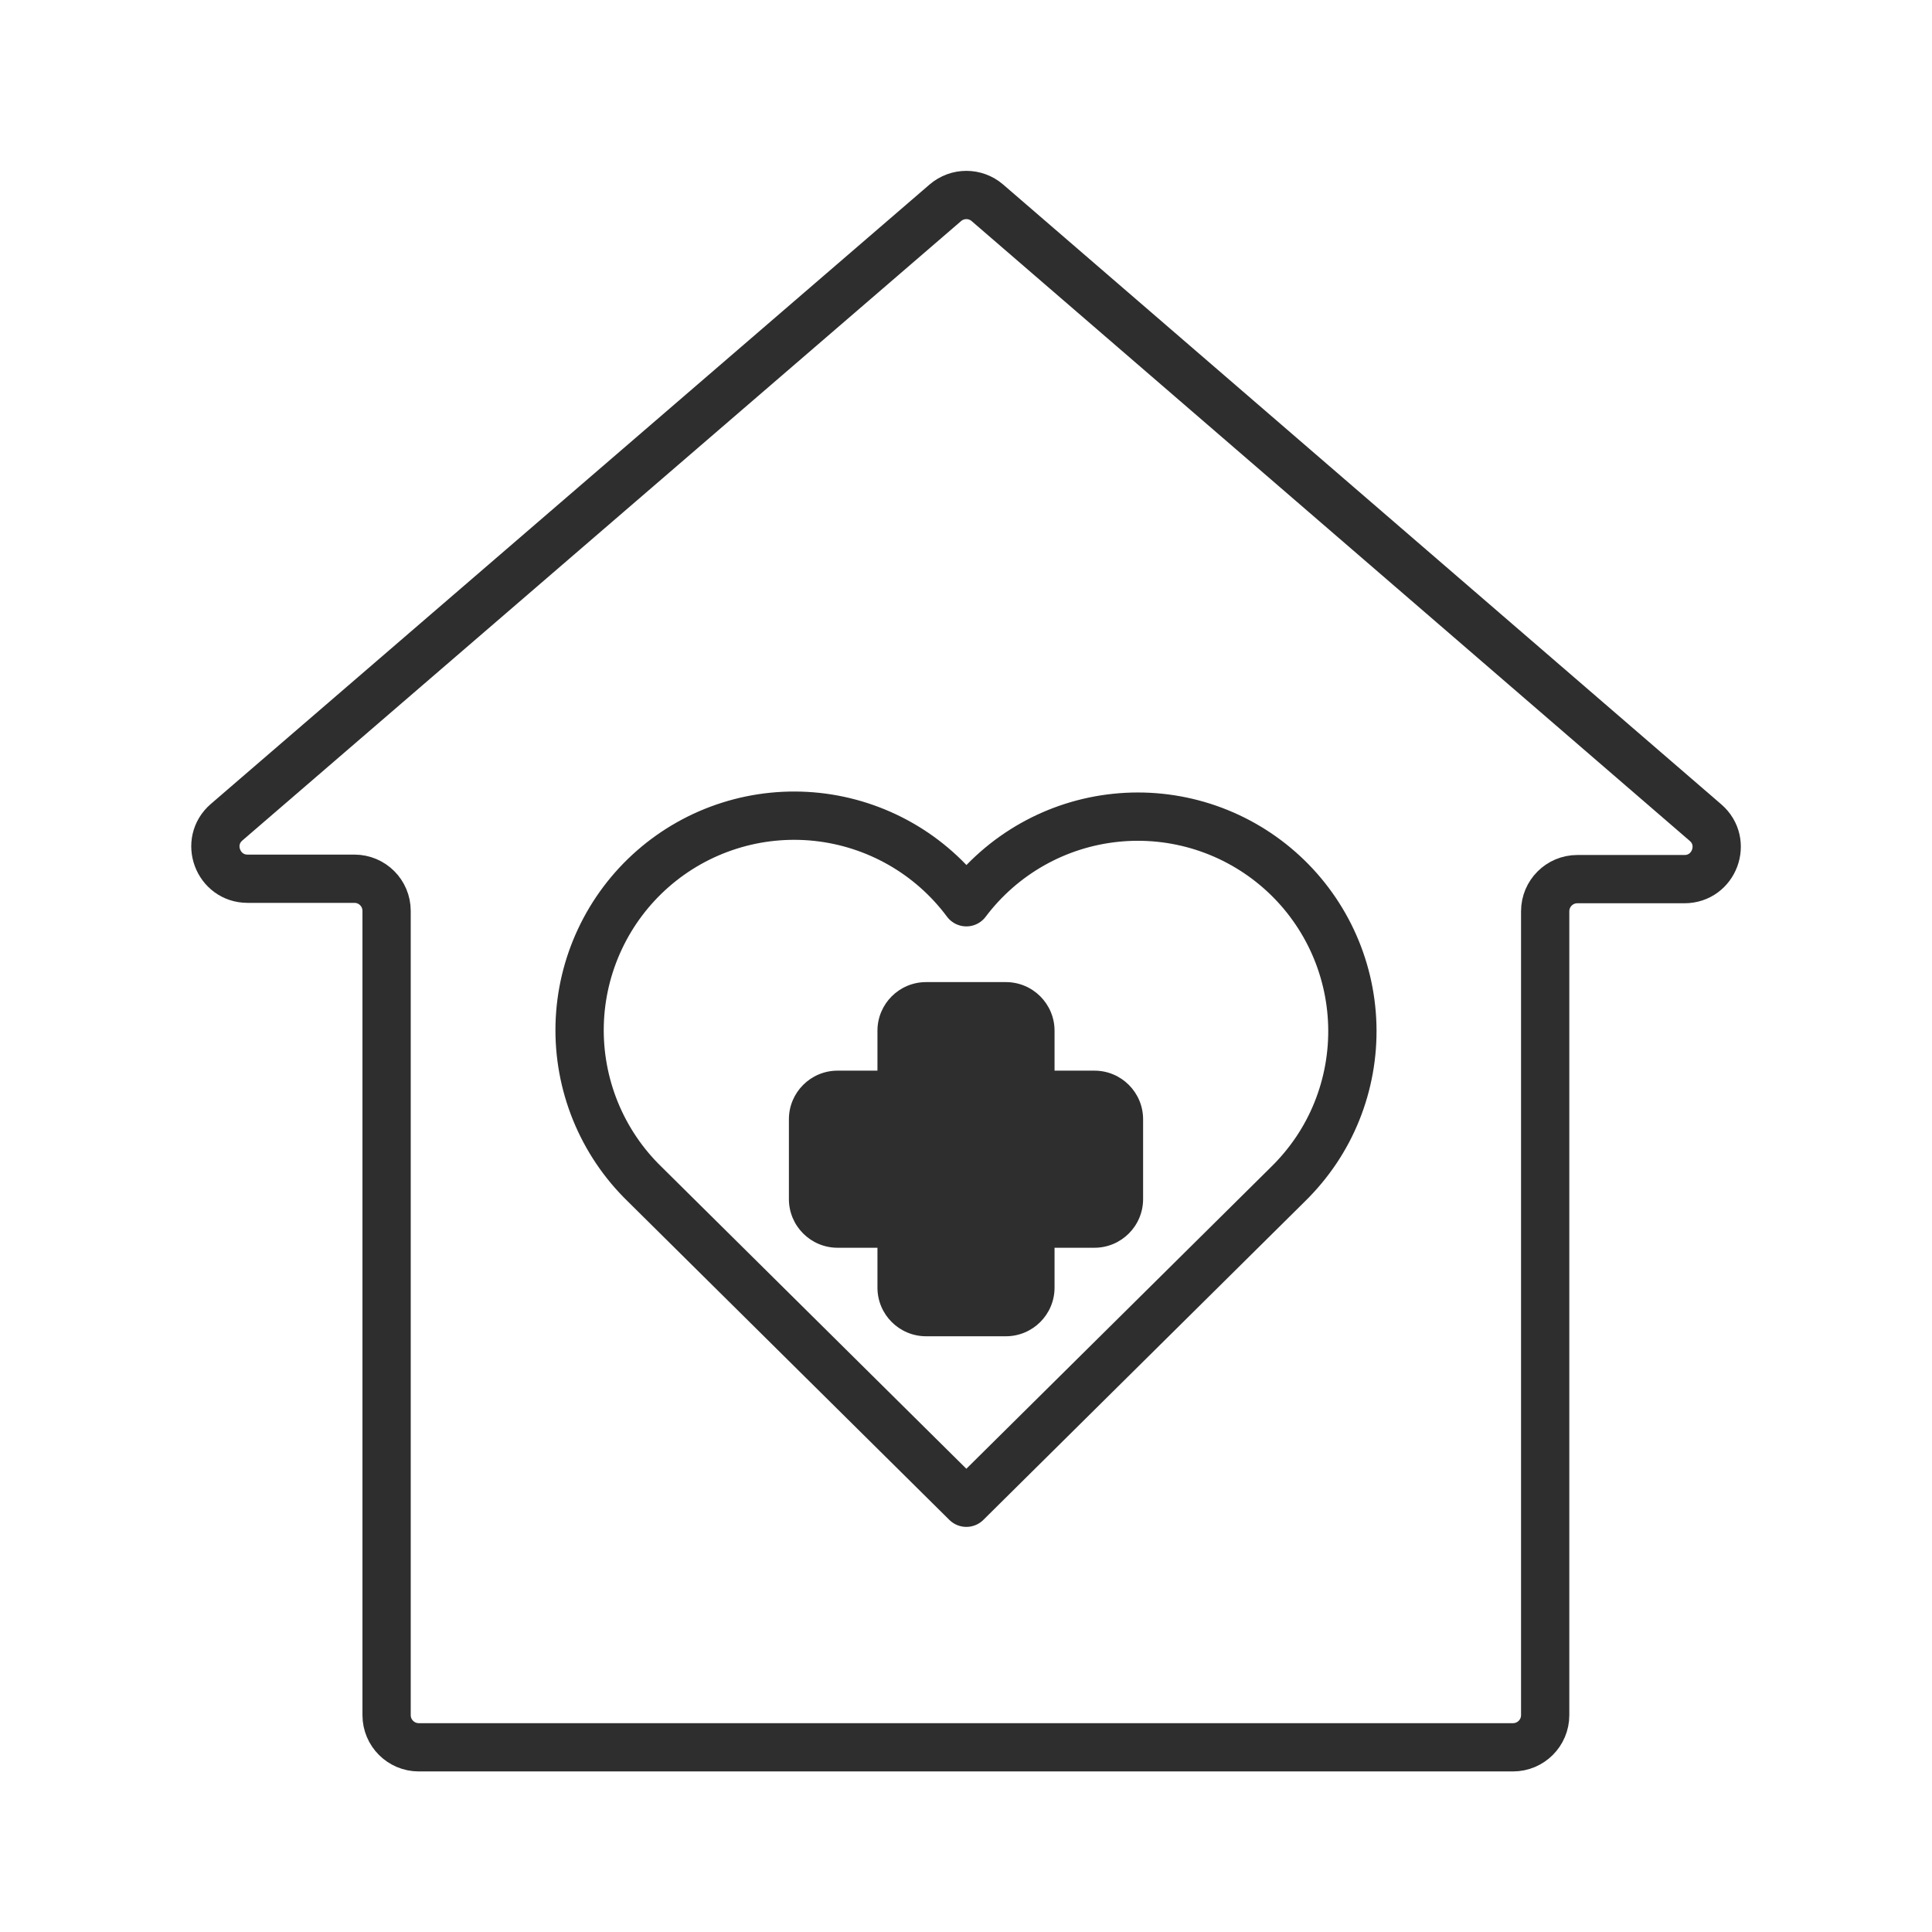
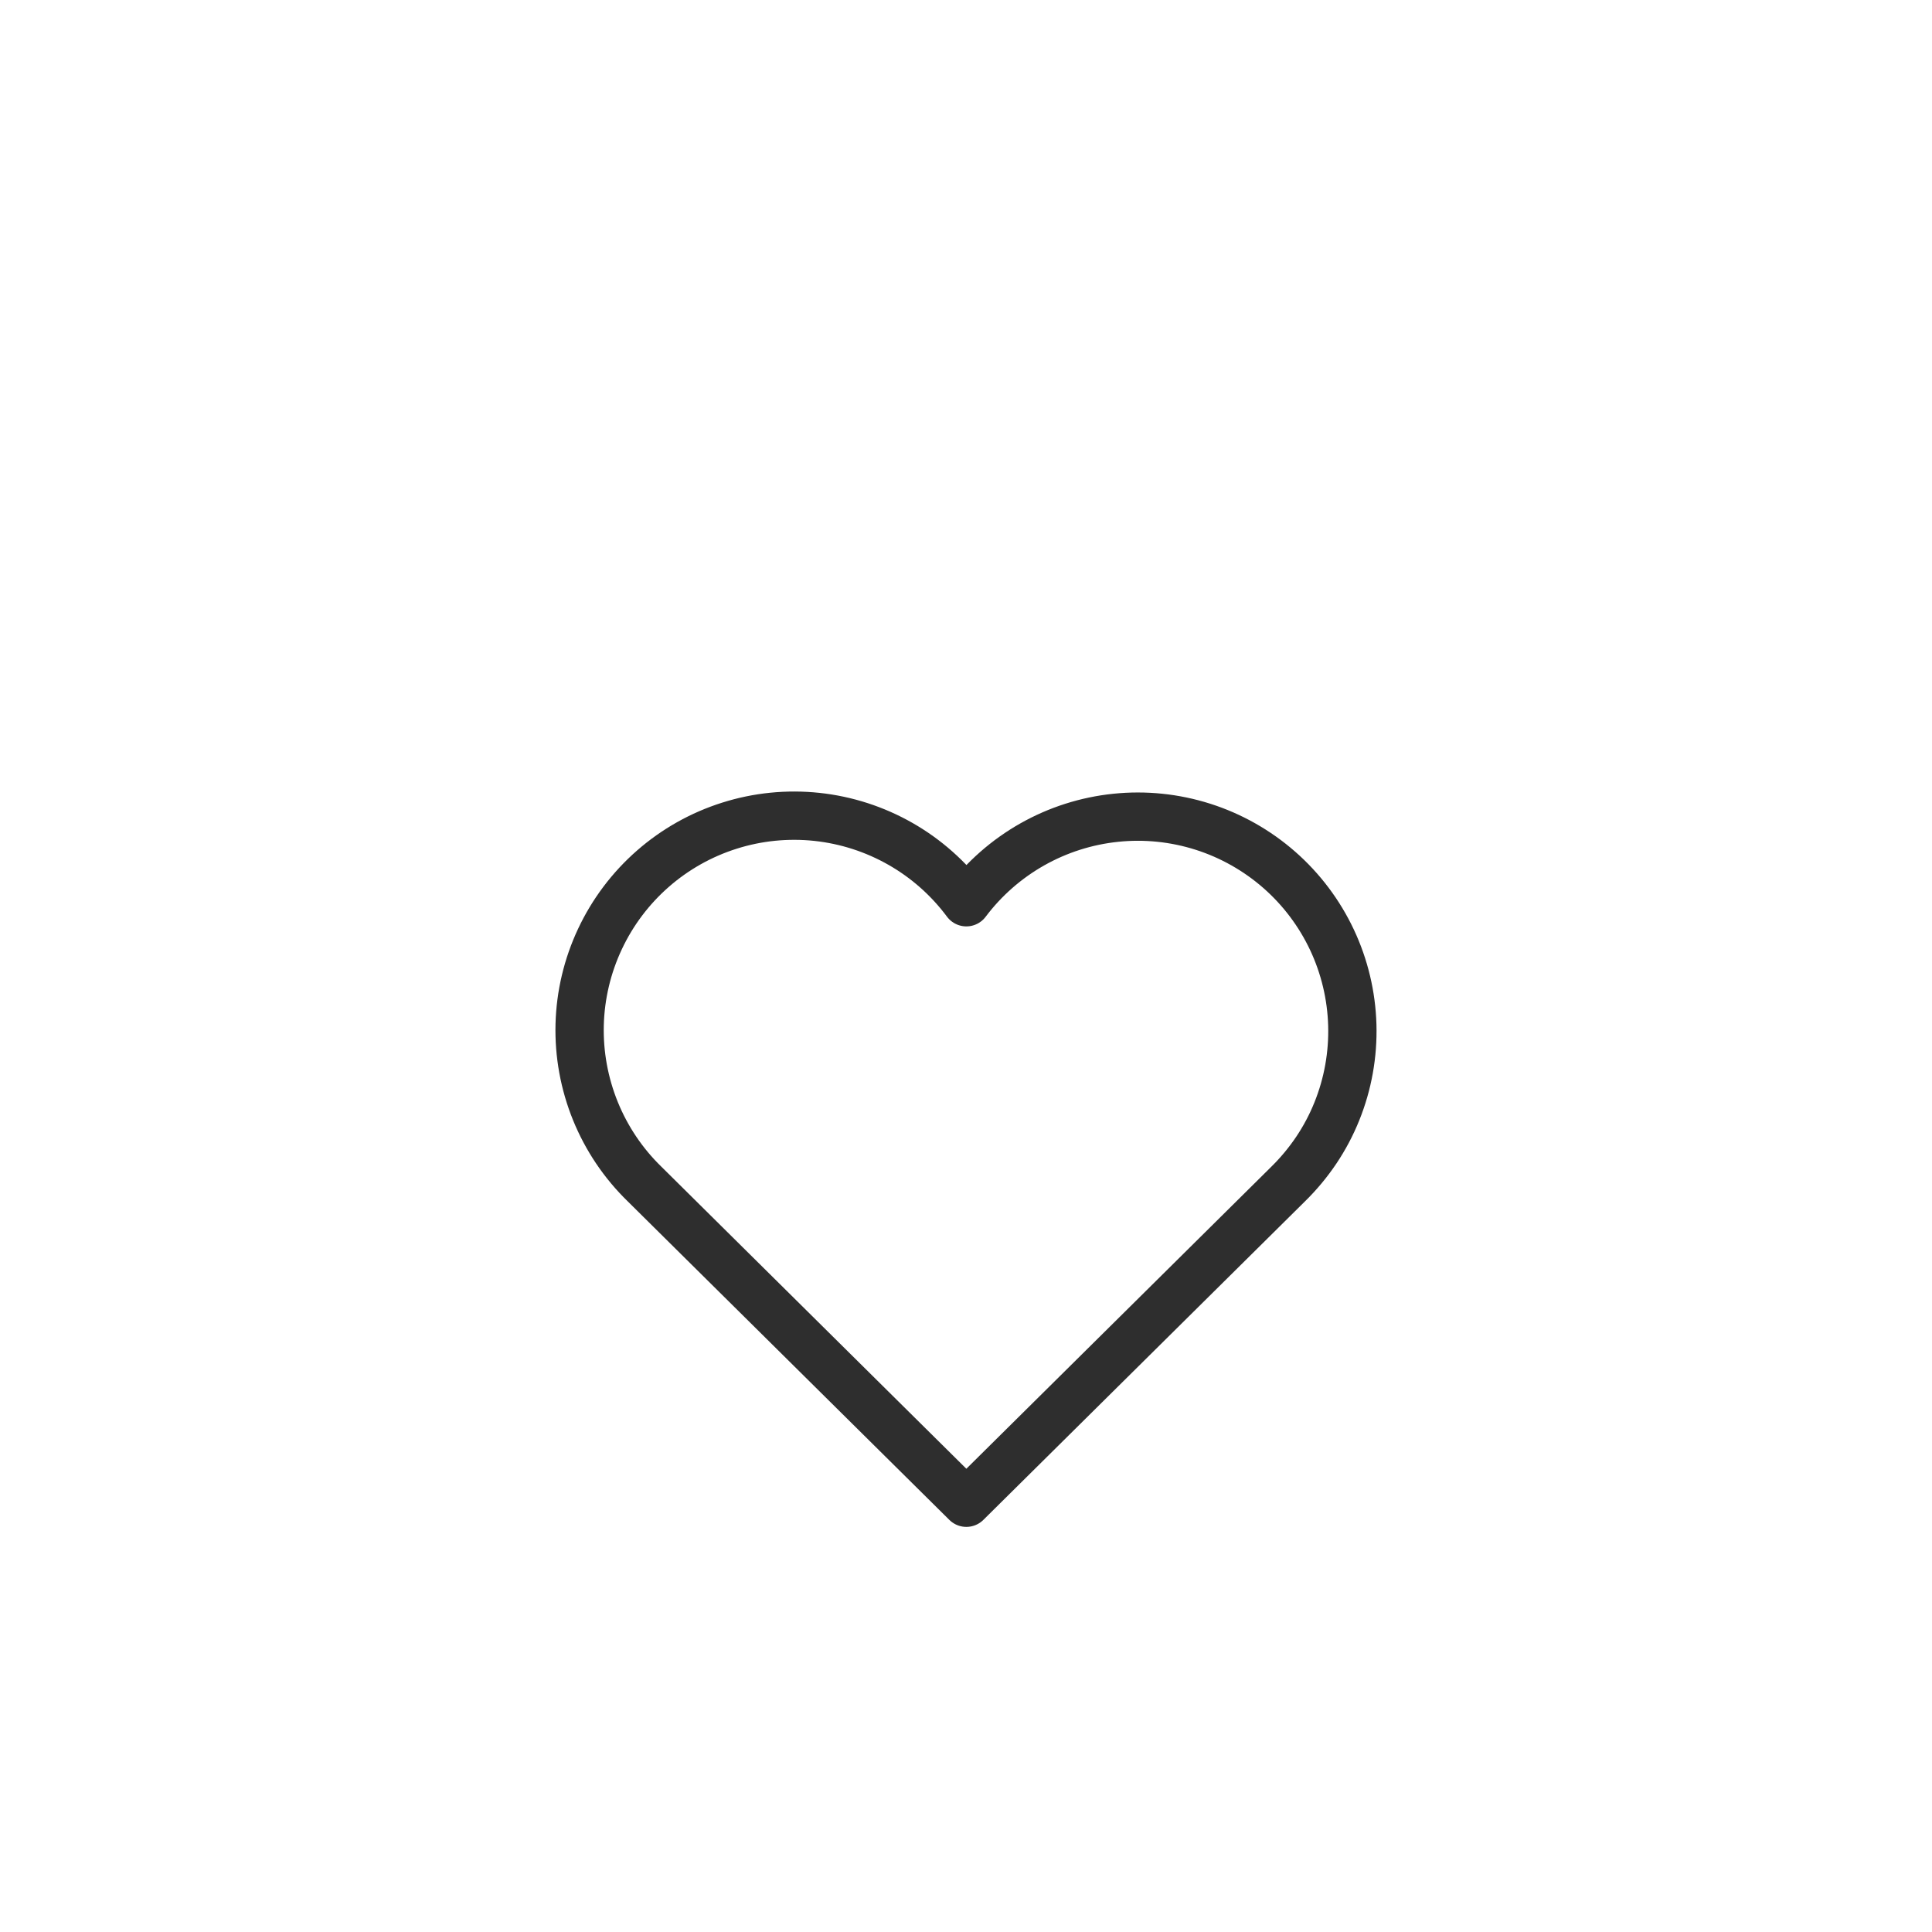
<svg xmlns="http://www.w3.org/2000/svg" width="60" height="60" viewBox="0 0 60 60" fill="none">
  <path d="M40.006 36.77L30.011 46.669L20.016 36.77C19.357 36.129 18.838 35.358 18.491 34.505C18.145 33.653 17.978 32.739 18.002 31.819C18.026 30.9 18.241 29.995 18.632 29.163C19.023 28.33 19.582 27.587 20.274 26.981C20.966 26.375 21.776 25.919 22.653 25.642C23.53 25.364 24.455 25.272 25.37 25.369C26.285 25.467 27.169 25.753 27.968 26.209C28.767 26.665 29.462 27.282 30.011 28.02C30.562 27.287 31.259 26.676 32.057 26.224C32.855 25.773 33.738 25.491 34.65 25.397C35.562 25.302 36.484 25.397 37.358 25.675C38.231 25.953 39.038 26.409 39.728 27.013C40.418 27.617 40.975 28.358 41.366 29.187C41.756 30.017 41.971 30.918 41.997 31.835C42.023 32.752 41.86 33.664 41.517 34.514C41.175 35.365 40.66 36.127 40.006 36.77Z" stroke="#2E2E2E" stroke-width="1.5" stroke-linecap="round" stroke-linejoin="round" />
-   <path d="M29.358 6.298L7.038 25.534C6.336 26.138 6.764 27.29 7.691 27.29H11.007C11.559 27.29 12.006 27.737 12.006 28.289V53.265C12.006 53.817 12.454 54.264 13.006 54.264H46.987C47.539 54.264 47.987 53.817 47.987 53.265V28.301C47.987 27.749 48.434 27.302 48.986 27.302H52.312C53.239 27.302 53.667 26.151 52.965 25.546L30.664 6.298C30.289 5.975 29.734 5.975 29.358 6.298Z" stroke="#2E2E2E" stroke-width="1.499" />
  <mask id="path-3-outside-1_56769_34382" maskUnits="userSpaceOnUse" x="24" y="30" width="12" height="12" fill="black">
-     <rect fill="white" x="24" y="30" width="12" height="12" />
-     <path fill-rule="evenodd" clip-rule="evenodd" d="M28.761 32C28.755 32 28.75 32.005 28.75 32.011V34.75H26.011C26.005 34.75 26 34.755 26 34.761V37.238C26 37.245 26.005 37.25 26.011 37.25H28.75V39.988C28.75 39.994 28.755 39.999 28.761 39.999H31.238C31.245 39.999 31.25 39.994 31.25 39.988V37.25H33.989C33.995 37.25 34 37.245 34 37.238V34.761C34 34.755 33.995 34.75 33.989 34.75H31.25V32.011C31.25 32.005 31.245 32 31.238 32H28.761Z" />
-   </mask>
-   <path d="M28.75 34.75V36.25H30.25V34.75H28.75ZM28.75 37.25H30.25V35.75H28.75V37.25ZM31.25 37.25V35.75H29.75V37.25H31.25ZM31.25 34.75H29.75V36.25H31.25V34.75ZM30.25 32.011C30.25 32.833 29.583 33.499 28.761 33.499V30.5C27.927 30.5 27.25 31.176 27.25 32.011H30.25ZM30.25 34.75V32.011H27.25V34.75H30.25ZM26.011 36.25H28.75V33.25H26.011V36.25ZM27.5 34.761C27.5 35.583 26.834 36.25 26.011 36.25V33.25C25.177 33.25 24.5 33.926 24.5 34.761H27.5ZM27.5 37.238V34.761H24.5V37.238H27.5ZM26.011 35.75C26.834 35.75 27.5 36.416 27.5 37.238H24.5C24.5 38.073 25.177 38.75 26.011 38.75V35.75ZM28.75 35.75H26.011V38.75H28.75V35.75ZM30.25 39.988V37.25H27.25V39.988H30.25ZM28.761 38.499C29.583 38.499 30.25 39.166 30.25 39.988H27.25C27.25 40.823 27.927 41.499 28.761 41.499V38.499ZM31.238 38.499H28.761V41.499H31.238V38.499ZM29.75 39.988C29.75 39.166 30.416 38.499 31.238 38.499V41.499C32.073 41.499 32.75 40.823 32.75 39.988H29.75ZM29.75 37.25V39.988H32.75V37.25H29.75ZM33.989 35.75H31.25V38.75H33.989V35.75ZM32.5 37.238C32.5 36.416 33.166 35.75 33.989 35.75V38.75C34.823 38.75 35.5 38.073 35.5 37.238H32.5ZM32.5 34.761V37.238H35.5V34.761H32.5ZM33.989 36.25C33.166 36.25 32.5 35.583 32.5 34.761H35.5C35.5 33.926 34.823 33.25 33.989 33.25V36.25ZM31.25 36.25H33.989V33.25H31.25V36.25ZM29.75 32.011V34.75H32.75V32.011H29.75ZM31.238 33.499C30.416 33.499 29.75 32.833 29.75 32.011H32.75C32.75 31.176 32.073 30.5 31.238 30.5V33.499ZM28.761 33.499H31.238V30.5H28.761V33.499Z" fill="#2E2E2E" mask="url(#path-3-outside-1_56769_34382)" />
+     </mask>
</svg>